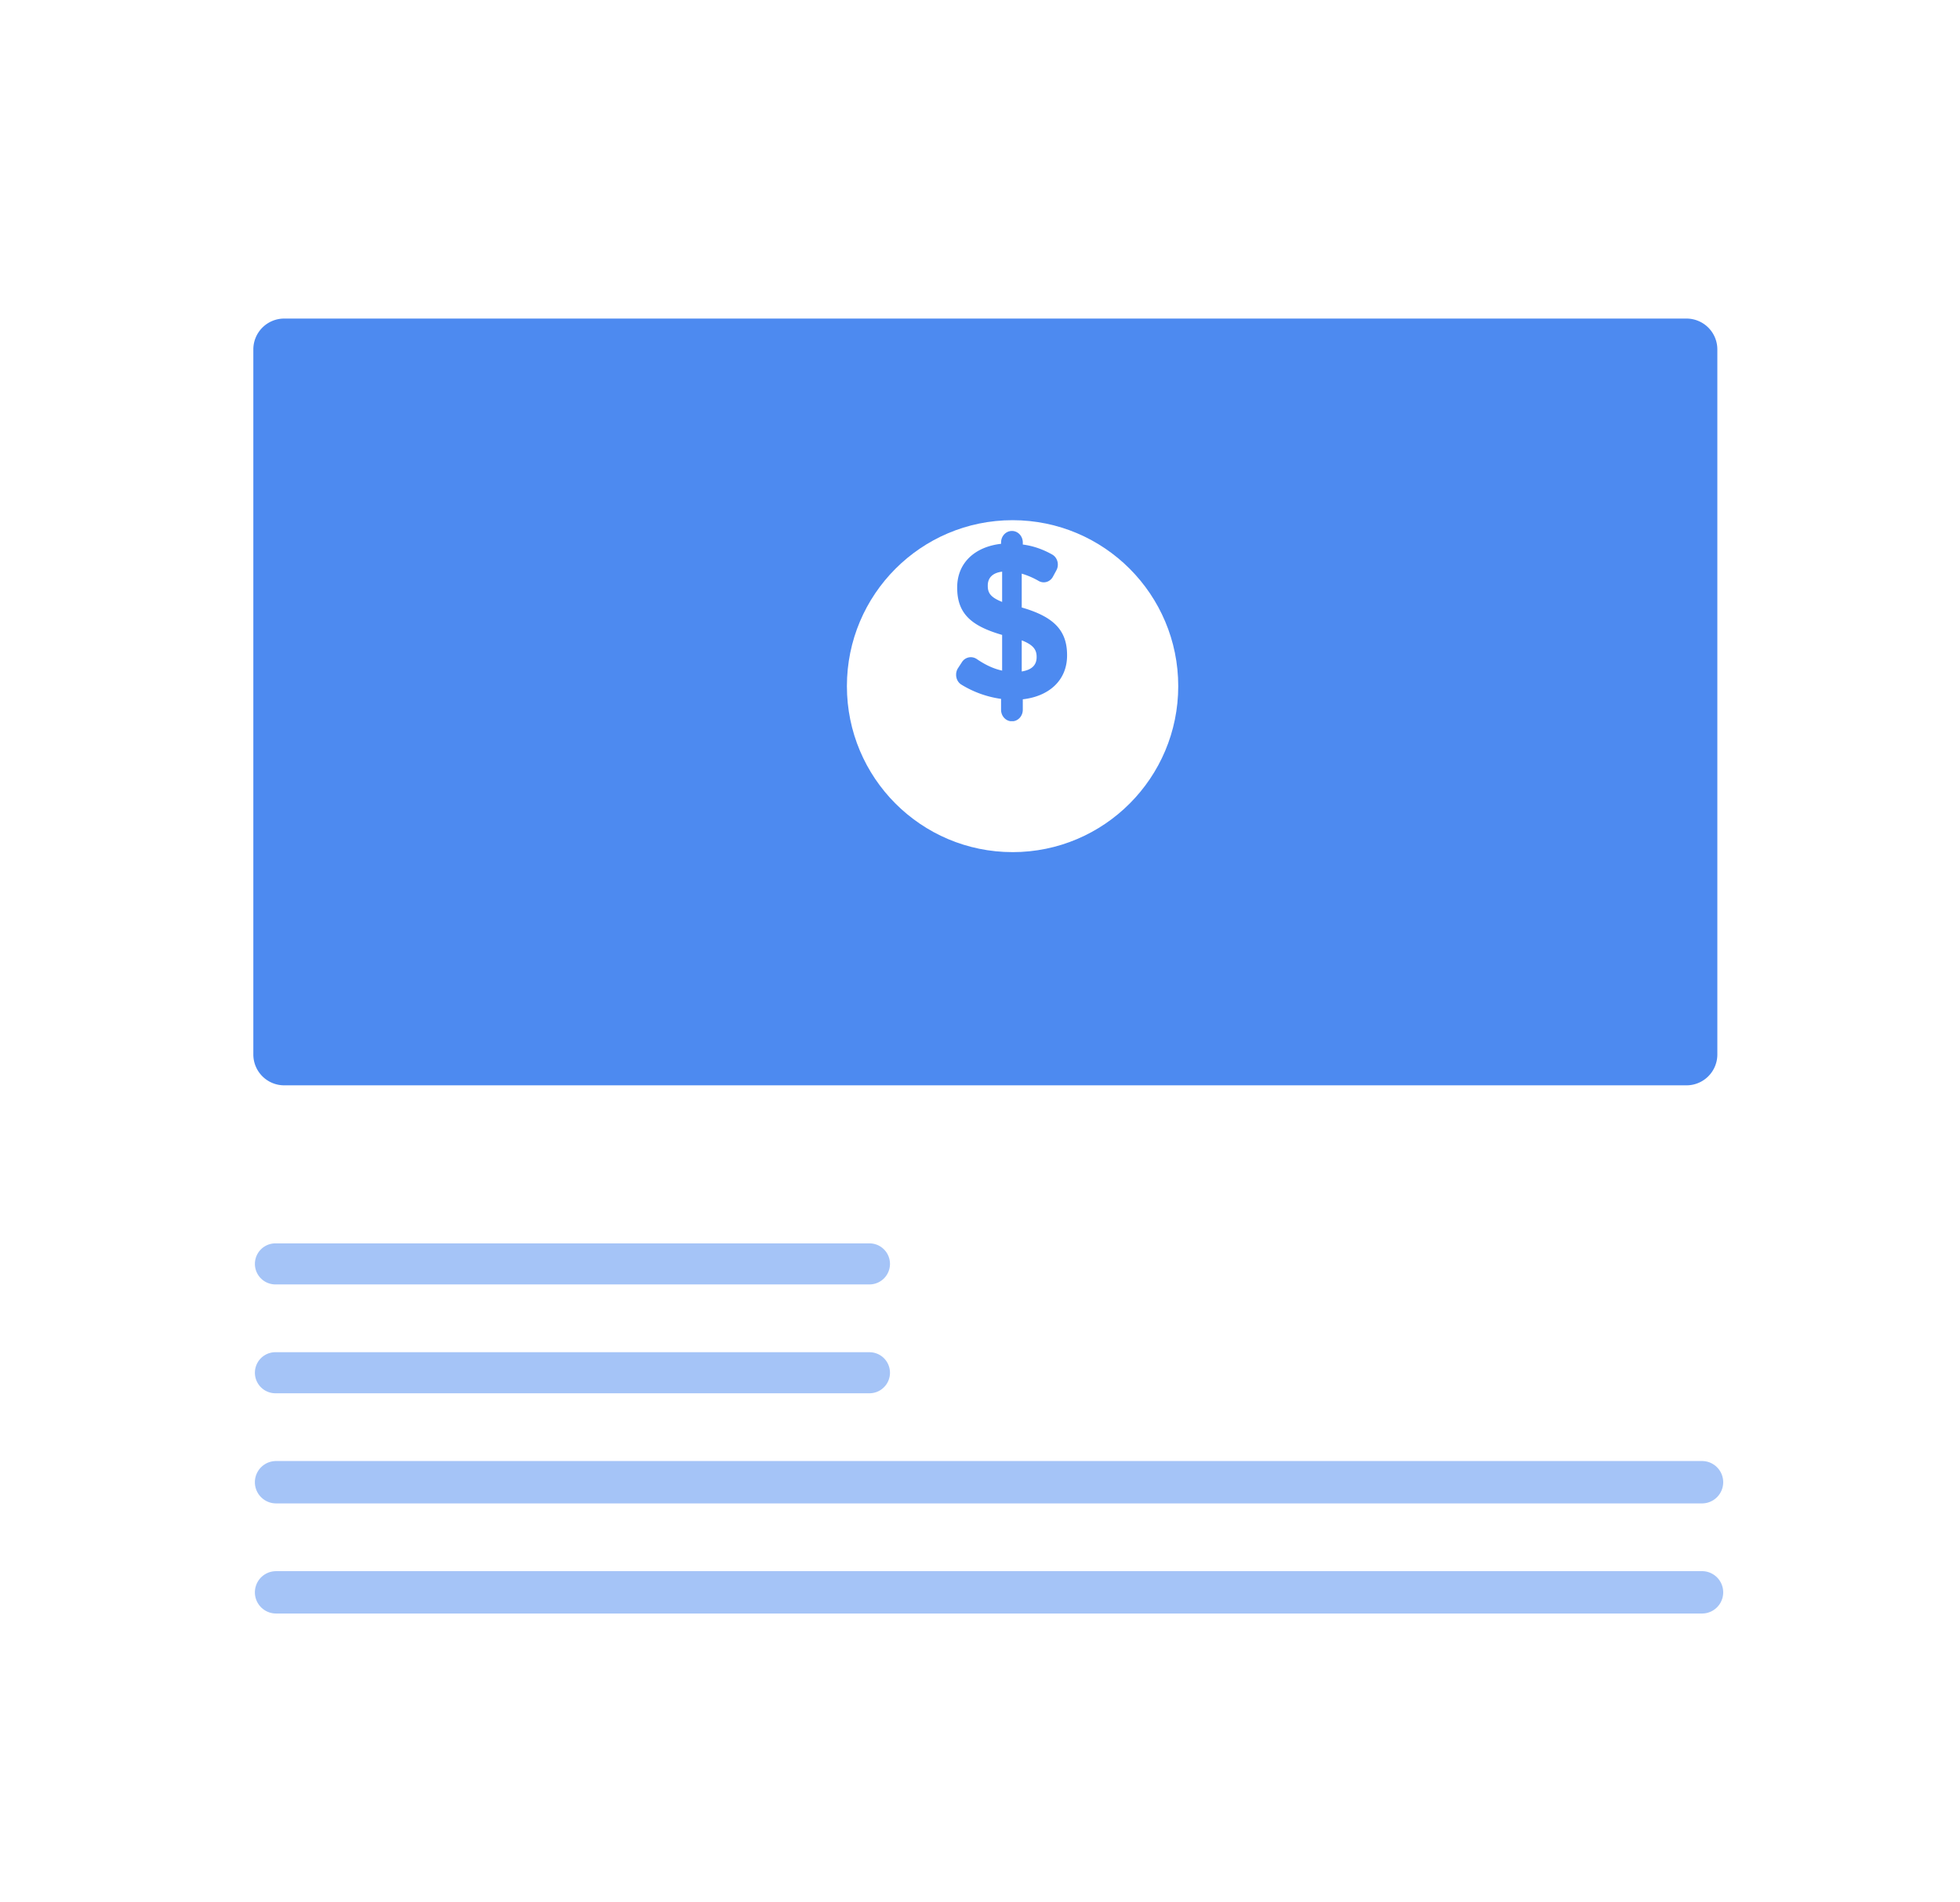
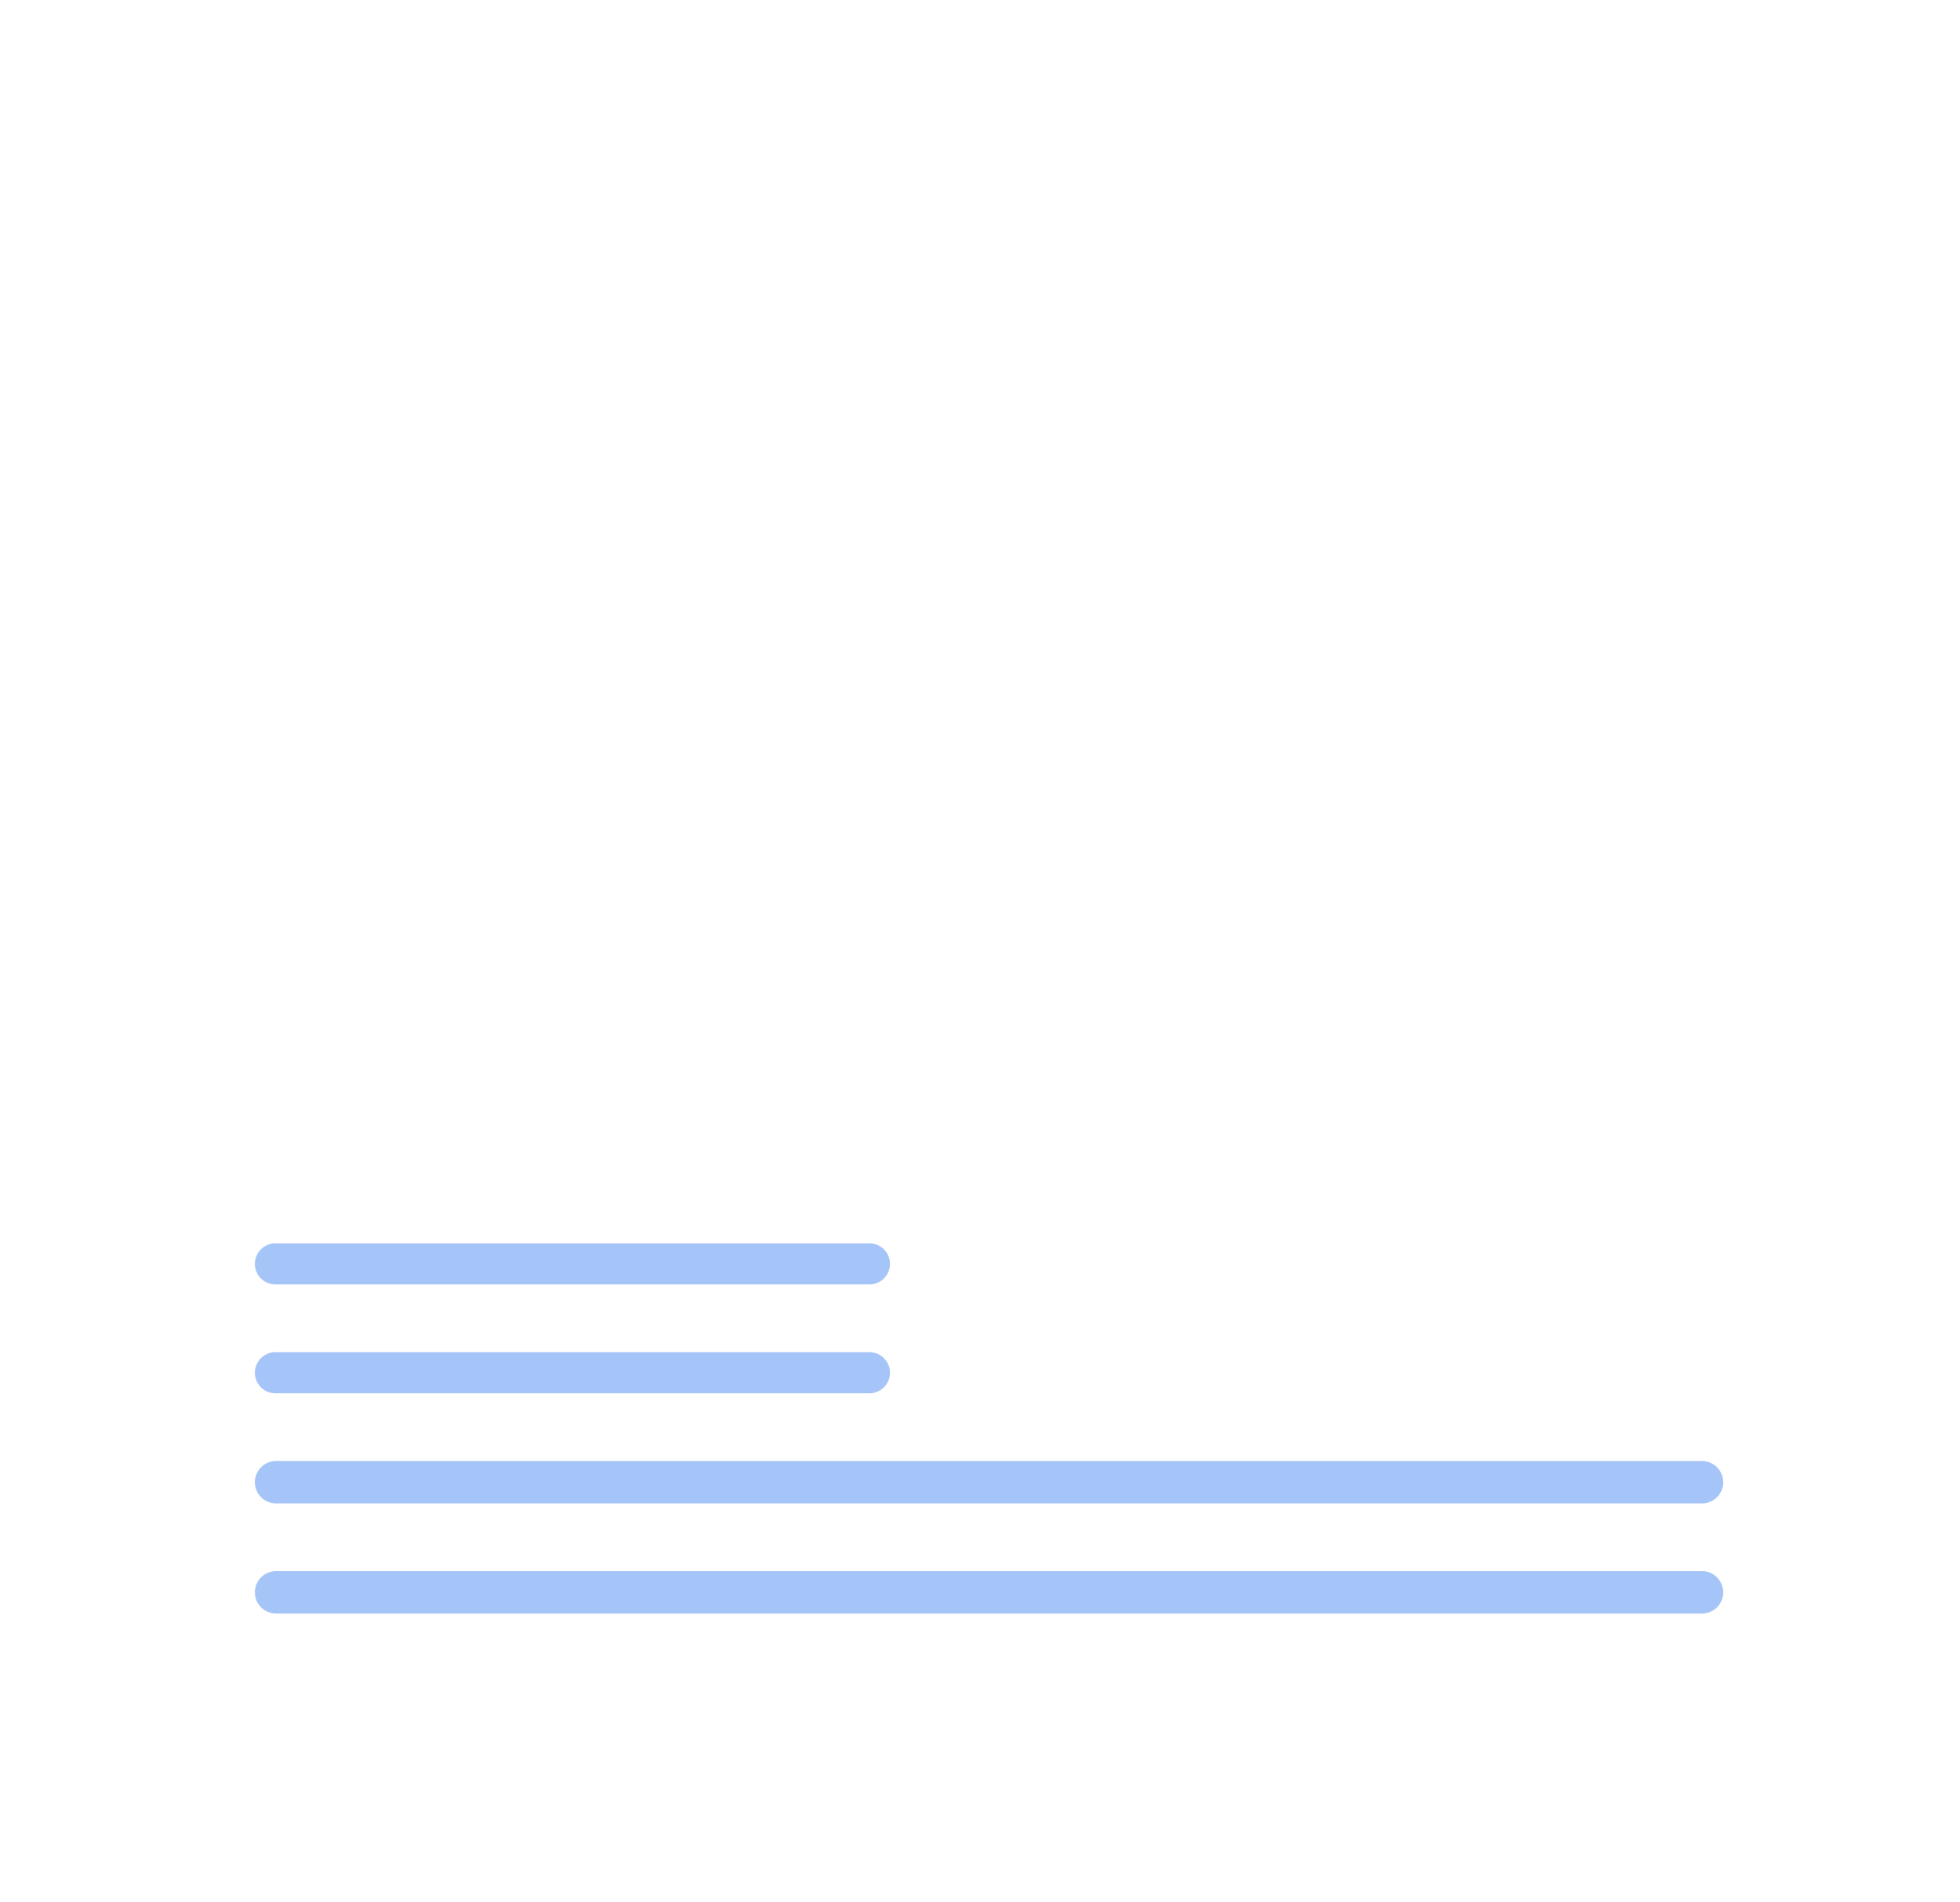
<svg xmlns="http://www.w3.org/2000/svg" width="118.5" height="115" viewBox="0 0 127 119" fill="none">
  <g filter="url(#CollectRent_aed385ae__filter0_d)">
    <path d="M118 .556H9.44a5 5 0 00-5 5v99.777a5 5 0 005 5H118a5 5 0 005-5V5.556a5 5 0 00-5-5z" fill="#fff" />
    <path opacity=".5" d="M56.337 74.44h-38.49a1.33 1.33 0 000 2.66h38.49a1.33 1.33 0 000-2.66zM56.337 81.492h-38.49a1.33 1.33 0 100 2.661h38.49a1.33 1.33 0 000-2.66zM110.284 88.544H17.888a1.372 1.372 0 000 2.745h92.396a1.372 1.372 0 100-2.745zM110.284 95.68H17.888a1.372 1.372 0 000 2.744h92.396a1.372 1.372 0 100-2.745z" fill="#4D8AF0" />
-     <path d="M109.277 14.517H18.415a2 2 0 00-2 2V62.2a2 2 0 002 2h90.862a2 2 0 002-2V16.517a2 2 0 00-2-2z" fill="#4D8AF0" />
-     <path d="M65.61 49.09c5.93 0 10.735-4.816 10.735-10.755 0-5.94-4.806-10.754-10.734-10.754-5.929 0-10.735 4.815-10.735 10.754 0 5.94 4.806 10.754 10.735 10.754z" fill="#fff" />
  </g>
  <g clip-path="url(#CollectRent_aed385ae__clip0)">
-     <path d="M67.299 35.517a5.093 5.093 0 00-1.095-.472v2.193c2.06.593 2.938 1.471 2.938 3.081v.028c0 1.61-1.165 2.646-2.869 2.84v.676c0 .416-.313.75-.704.75-.391 0-.704-.334-.704-.75v-.703a6.666 6.666 0 01-2.573-.925c-.348-.213-.444-.713-.218-1.064l.253-.389a.68.68 0 01.964-.203c.53.36 1.052.62 1.643.749v-2.313c-1.947-.565-2.912-1.342-2.912-3.053v-.028c0-1.582 1.139-2.628 2.843-2.822v-.084c0-.416.313-.749.704-.749.391 0 .704.333.704.75v.129c.704.093 1.33.324 1.904.648.348.194.47.666.27 1.027l-.21.388c-.182.361-.599.49-.938.296zm-2.365 1.36v-1.961c-.66.083-.93.435-.93.898v.027c0 .454.183.74.93 1.036zm1.27 2.49v2.017c.643-.102.965-.408.965-.926v-.027c0-.472-.235-.778-.965-1.064z" fill="#4D8AF0" />
-   </g>
+     </g>
  <defs>
    <clipPath id="CollectRent_aed385ae__clip0">
      <path fill="#fff" transform="translate(61.953 32.28)" d="M0 0h7.189v12.324H0z" />
    </clipPath>
    <filter id="CollectRent_aed385ae__filter0_d" x=".44" y=".556" width="126.56" height="117.778" filterUnits="userSpaceOnUse" color-interpolation-filters="sRGB">
      <feFlood flood-opacity="0" result="BackgroundImageFix" />
      <feColorMatrix in="SourceAlpha" values="0 0 0 0 0 0 0 0 0 0 0 0 0 0 0 0 0 0 127 0" />
      <feOffset dy="4" />
      <feGaussianBlur stdDeviation="2" />
      <feColorMatrix values="0 0 0 0 0 0 0 0 0 0 0 0 0 0 0 0 0 0 0.25 0" />
      <feBlend in2="BackgroundImageFix" result="effect1_dropShadow" />
      <feBlend in="SourceGraphic" in2="effect1_dropShadow" result="shape" />
    </filter>
  </defs>
</svg>